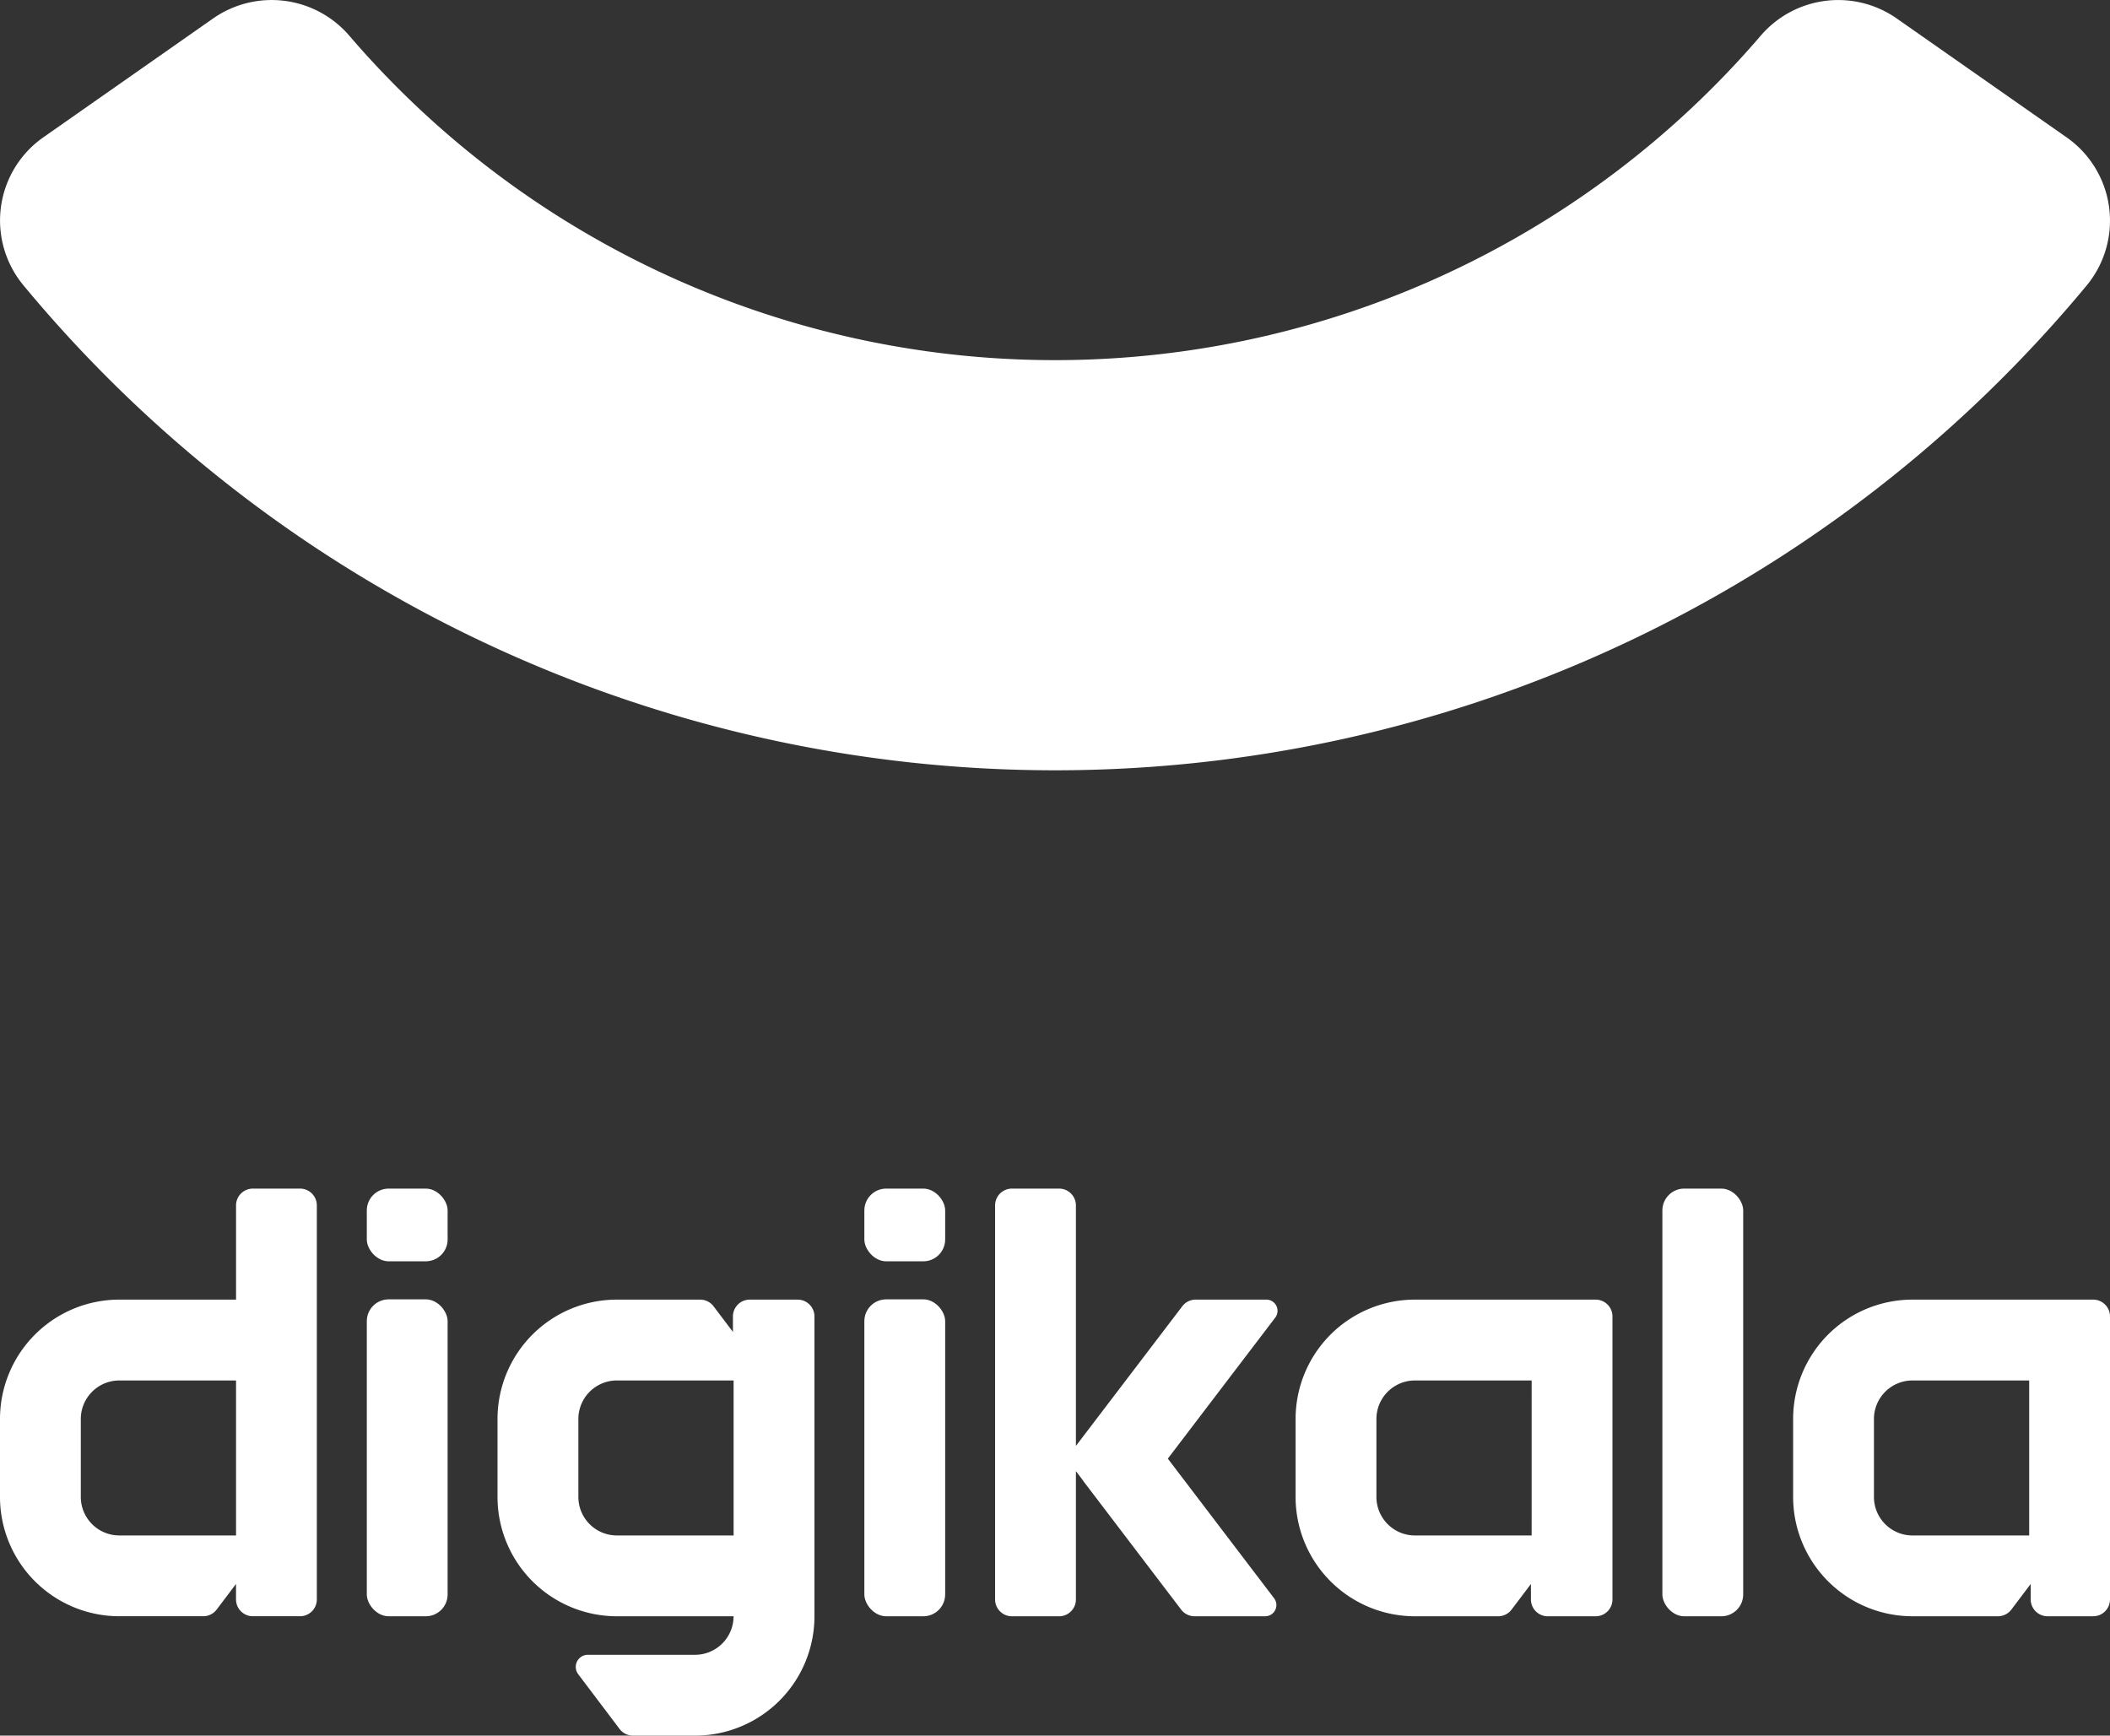
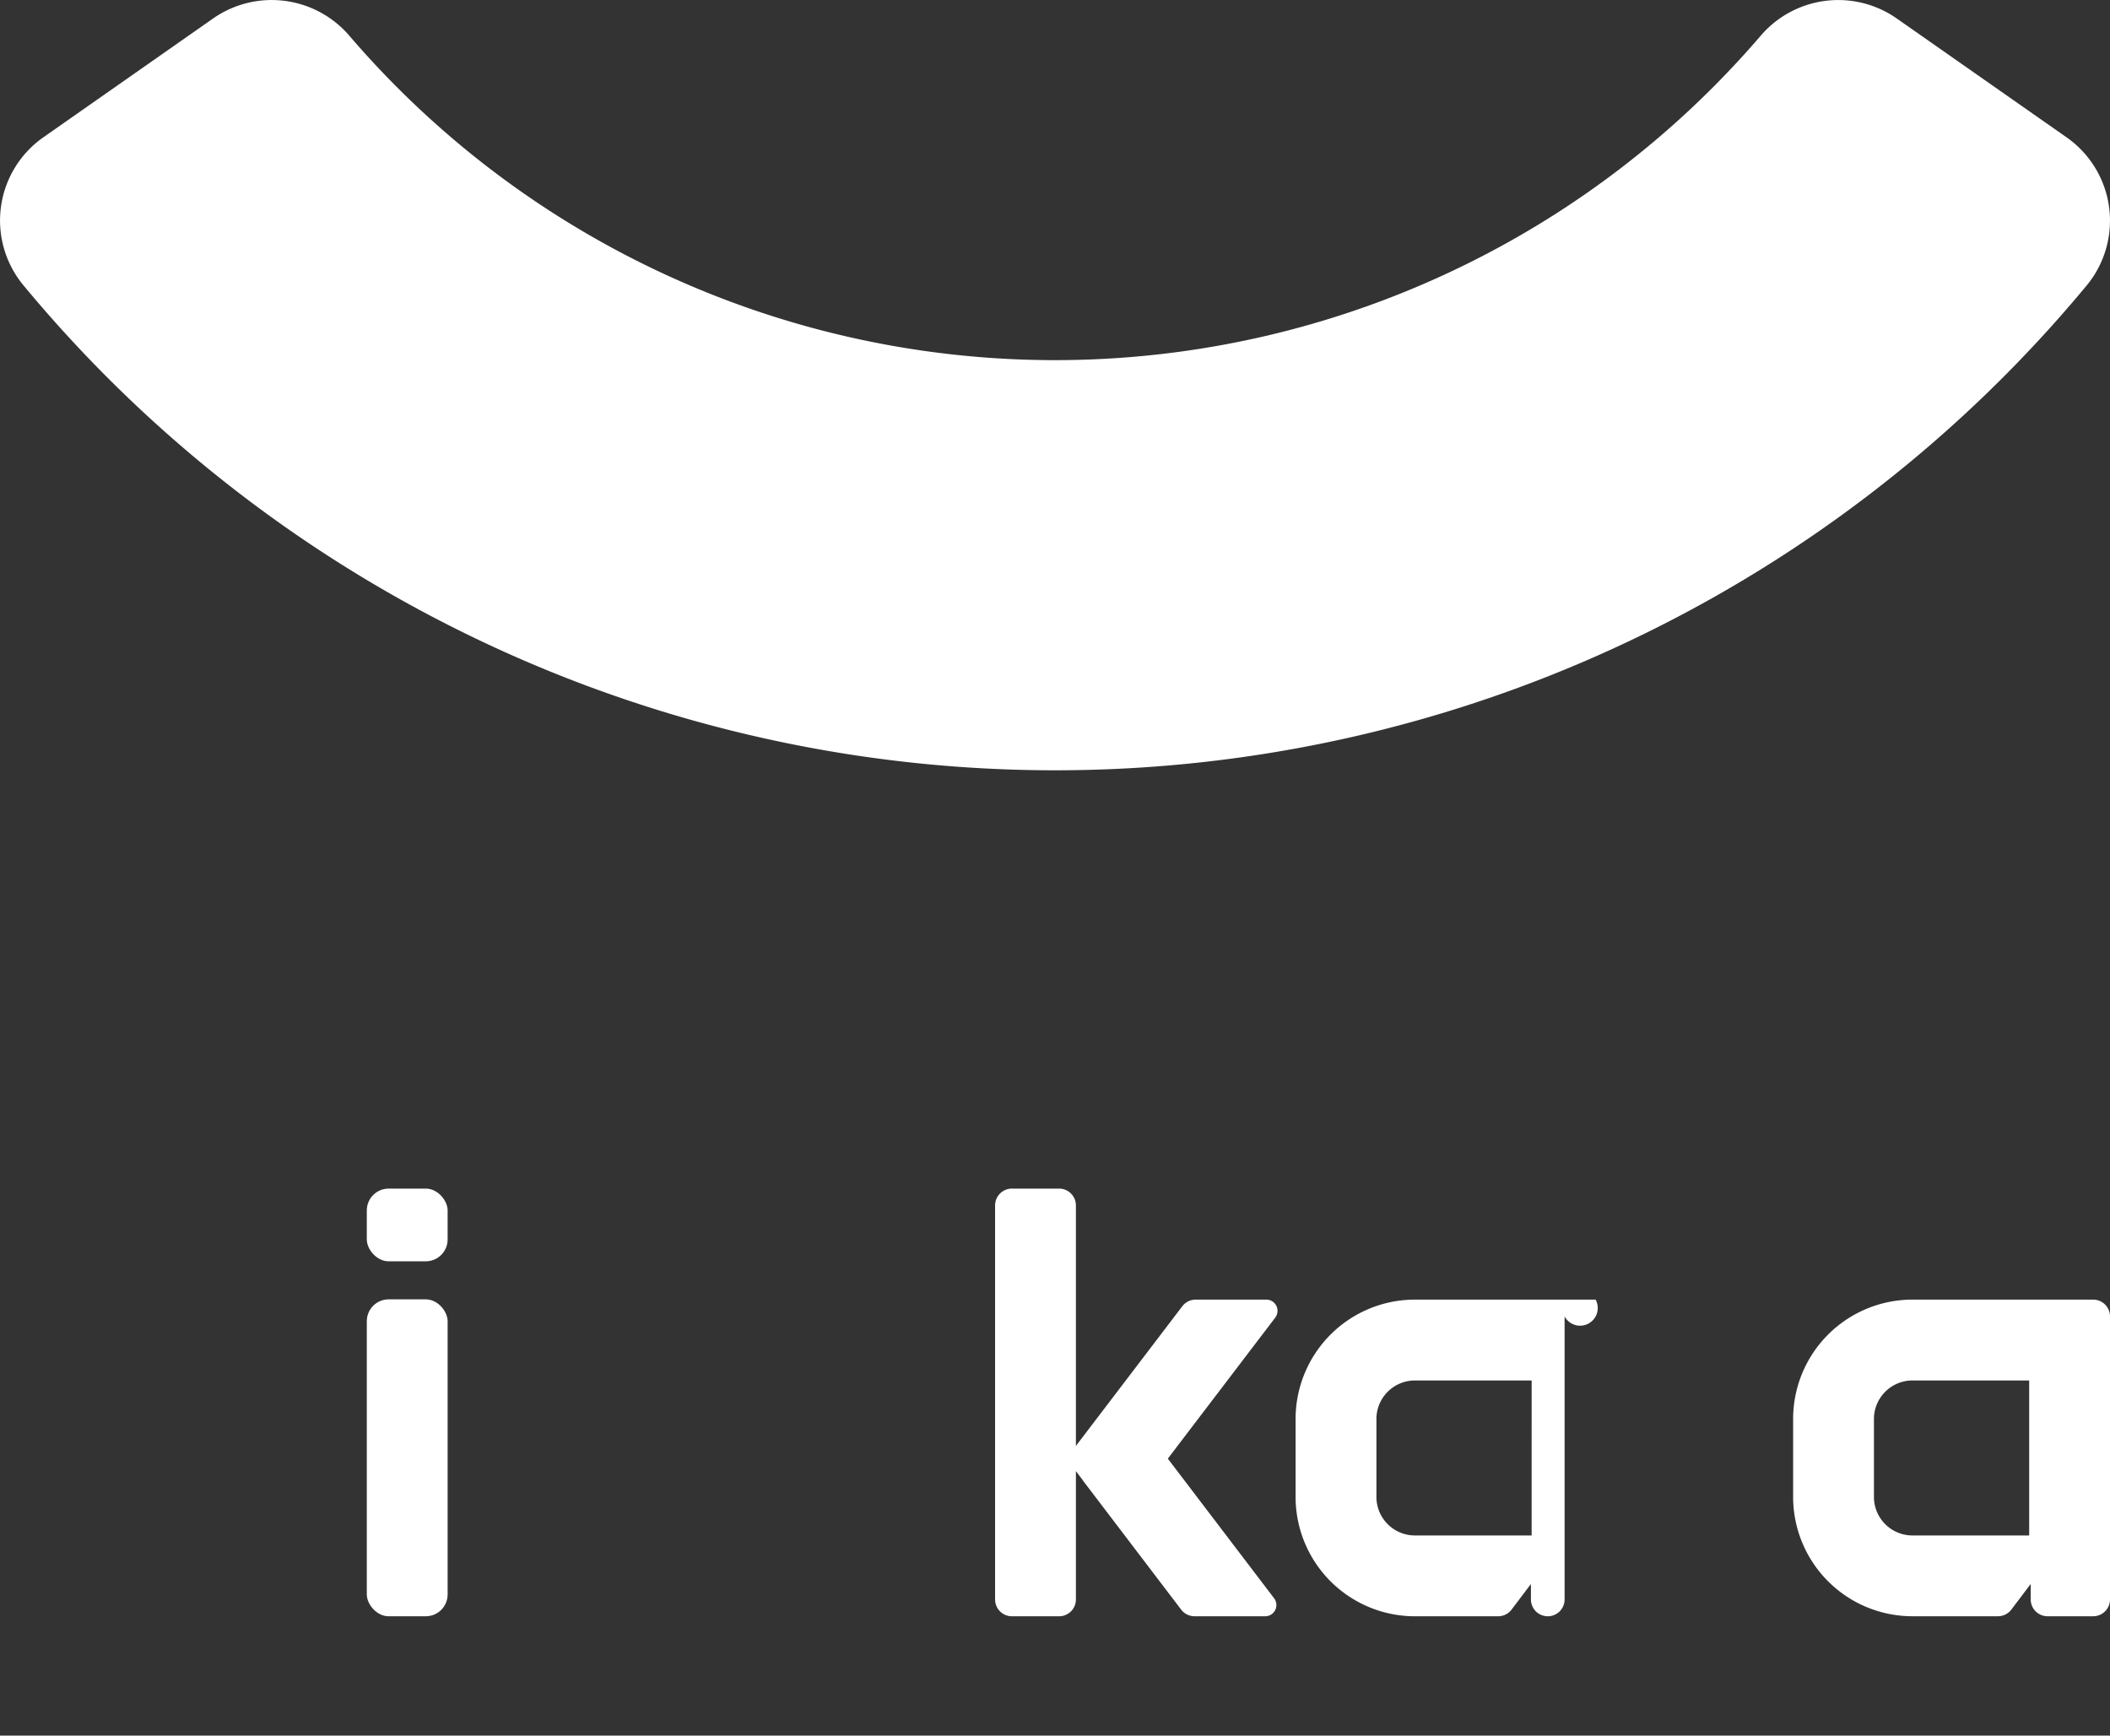
<svg xmlns="http://www.w3.org/2000/svg" width="249.055" height="204.879" viewBox="0 0 249.055 204.879">
  <rect x="0" y="0" width="249.055" height="204.879" fill="#333333" stroke="none" />
  <g transform="translate(-835 -222.776)">
    <g transform="translate(51 85.776)">
      <g transform="translate(784 137)">
        <path d="M150.207,274.321a158.141,158.141,0,0,0,243.553,0,12.007,12.007,0,0,0-2.437-17.5L371.29,242.8a12.051,12.051,0,0,0-16.1,2.148,109.736,109.736,0,0,1-166.44,0,12.075,12.075,0,0,0-16.123-2.148L152.6,256.823a11.981,11.981,0,0,0-2.39,17.5" transform="translate(-147.441 -240.643)" fill="#fff" />
      </g>
    </g>
    <g transform="translate(729.238 149.896)">
-       <rect width="9.54" height="50.485" rx="2.579" transform="translate(301.982 213.186)" fill="#fff" />
      <rect width="9.54" height="37.411" rx="2.579" transform="translate(149.058 226.259)" fill="#fff" />
      <rect width="9.54" height="8.582" rx="2.579" transform="translate(149.058 213.186)" fill="#fff" />
-       <rect width="9.54" height="37.411" rx="2.579" transform="translate(207.786 226.259)" fill="#fff" />
-       <rect width="9.54" height="8.582" rx="2.579" transform="translate(207.786 213.186)" fill="#fff" />
-       <path d="M200.107,218.187h-5.566a1.987,1.987,0,0,0-1.987,1.987v11.119H178.78a14.087,14.087,0,0,0-14.088,14.087v9.2a14.087,14.087,0,0,0,14.089,14.088h9.9a1.986,1.986,0,0,0,1.585-.789l2.284-3.023v1.825a1.987,1.987,0,0,0,1.987,1.987h5.566a1.986,1.986,0,0,0,1.987-1.987l0-46.511A1.987,1.987,0,0,0,200.107,218.187Zm-21.327,40.945a4.55,4.55,0,0,1-4.55-4.549v-9.2a4.549,4.549,0,0,1,4.549-4.547h13.774v18.3Z" transform="translate(-58.93 -5.002)" fill="#fff" />
-       <path d="M398.624,235.2H377.3a14.088,14.088,0,0,0-14.089,14.088v9.2A14.088,14.088,0,0,0,377.3,272.579h9.82a1.987,1.987,0,0,0,1.585-.789l2.284-3.023v1.825a1.986,1.986,0,0,0,1.987,1.987h5.65a1.986,1.986,0,0,0,1.987-1.987V237.187A1.986,1.986,0,0,0,398.624,235.2Zm-7.552,27.84H377.3a4.551,4.551,0,0,1-4.549-4.549v-9.2a4.55,4.55,0,0,1,4.549-4.548h13.774Z" transform="translate(-104.523 -8.909)" fill="#fff" />
-       <path d="M276.347,235.2H270.7a1.987,1.987,0,0,0-1.987,1.987v1.826l-2.285-3.023a1.985,1.985,0,0,0-1.585-.79h-9.829a14.088,14.088,0,0,0-14.089,14.088v9.2a14.089,14.089,0,0,0,14.089,14.089h13.774a4.548,4.548,0,0,1-4.548,4.549H251.59a1.429,1.429,0,0,0-1.14,2.29l4.881,6.46a1.986,1.986,0,0,0,1.585.789h7.33a14.088,14.088,0,0,0,14.089-14.088V237.188A1.987,1.987,0,0,0,276.347,235.2Zm-7.554,27.84H255.019a4.549,4.549,0,0,1-4.549-4.549v-9.2a4.547,4.547,0,0,1,4.549-4.548h13.774Z" transform="translate(-76.439 -8.909)" fill="#fff" />
+       <path d="M398.624,235.2H377.3a14.088,14.088,0,0,0-14.089,14.088v9.2A14.088,14.088,0,0,0,377.3,272.579h9.82a1.987,1.987,0,0,0,1.585-.789l2.284-3.023v1.825a1.986,1.986,0,0,0,1.987,1.987a1.986,1.986,0,0,0,1.987-1.987V237.187A1.986,1.986,0,0,0,398.624,235.2Zm-7.552,27.84H377.3a4.551,4.551,0,0,1-4.549-4.549v-9.2a4.55,4.55,0,0,1,4.549-4.548h13.774Z" transform="translate(-104.523 -8.909)" fill="#fff" />
      <path d="M474.862,235.2H453.536a14.088,14.088,0,0,0-14.089,14.088v9.2a14.088,14.088,0,0,0,14.089,14.088H463.62a1.988,1.988,0,0,0,1.586-.789l2.284-3.023v1.825a1.986,1.986,0,0,0,1.987,1.987h5.385a1.986,1.986,0,0,0,1.987-1.987V237.187A1.986,1.986,0,0,0,474.862,235.2Zm-7.552,27.84H453.536a4.55,4.55,0,0,1-4.55-4.549v-9.2a4.549,4.549,0,0,1,4.55-4.548H467.31Z" transform="translate(-122.032 -8.909)" fill="#fff" />
      <path d="M349.18,231.292h-8.334a1.987,1.987,0,0,0-1.581.783l-12.545,16.47v-.052l-.013.016V220.175a1.987,1.987,0,0,0-1.987-1.987h-5.566a1.986,1.986,0,0,0-1.987,1.987v46.511a1.986,1.986,0,0,0,1.987,1.987h5.566a1.987,1.987,0,0,0,1.987-1.987V251.554l.013.017v-.017l.787,1.037-.008.011,11.633,15.286a1.988,1.988,0,0,0,1.582.783h8.331a1.324,1.324,0,0,0,1.054-2.126l-12.543-16.481,12.678-16.646A1.324,1.324,0,0,0,349.18,231.292Z" transform="translate(-93.949 -5.002)" fill="#fff" />
    </g>
  </g>
</svg>